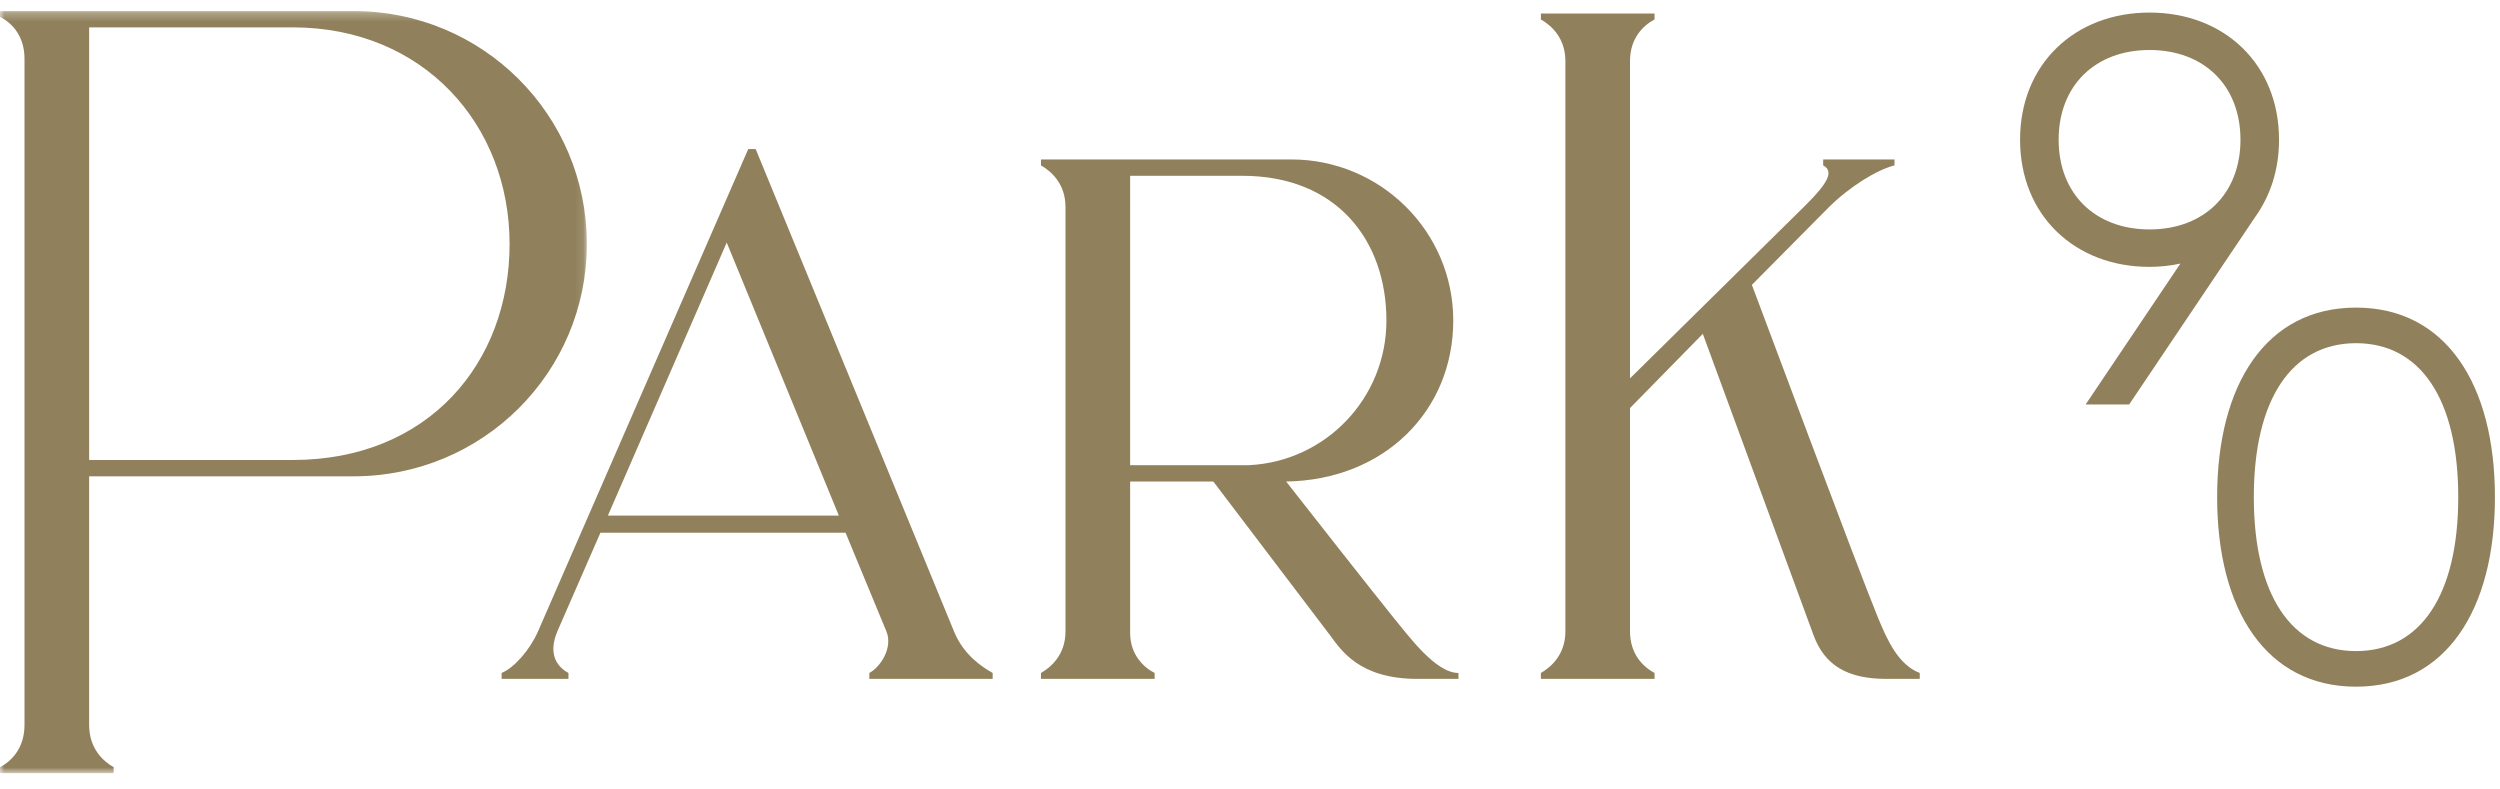
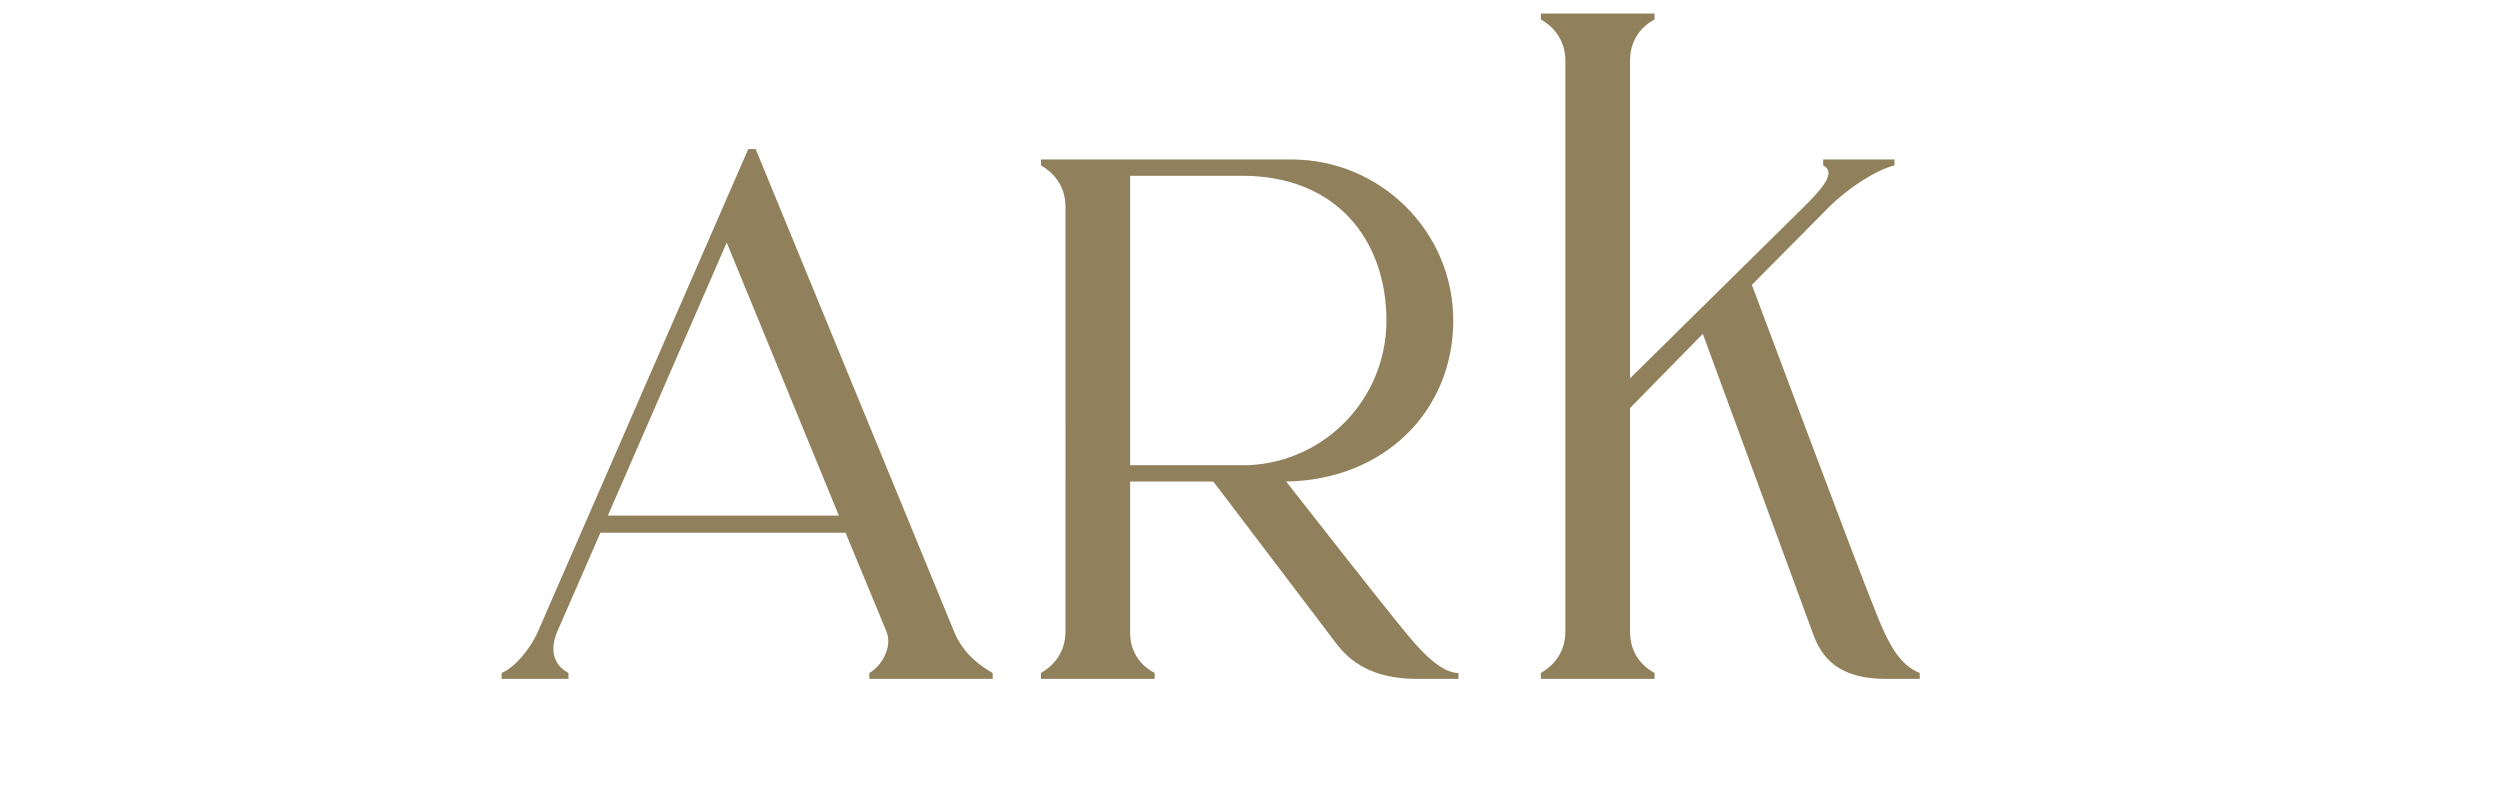
<svg xmlns="http://www.w3.org/2000/svg" width="285" height="90" fill="none">
-   <path fill-rule="evenodd" clip-rule="evenodd" d="M245.049 26.155c6.22 0 10.365-4.078 10.365-10.228 0-6.149-4.145-10.227-10.365-10.227-6.218 0-10.364 4.078-10.364 10.227 0 6.15 4.146 10.228 10.364 10.228m12.059-1.443l-14.383 21.397h-4.962l10.803-16.063c-1.13.25-2.324.377-3.518.377-8.542 0-14.76-5.899-14.76-14.496 0-8.596 6.218-14.494 14.76-14.494 8.544 0 14.762 5.898 14.762 14.494 0 3.451-1.005 6.4-2.702 8.785m23.132 31.961c0-11.161-4.302-17.55-11.651-17.55-7.351 0-11.653 6.389-11.653 17.55 0 11.162 4.302 17.55 11.653 17.55 7.349 0 11.651-6.388 11.651-17.55m-27.487 0c0-12.893 5.617-21.607 15.836-21.607 10.216 0 15.833 8.714 15.833 21.607 0 12.893-5.617 21.608-15.833 21.608-10.219 0-15.836-8.715-15.836-21.608" fill="#90805B" />
  <mask id="a" maskUnits="userSpaceOnUse" x="0" y="1" width="67" height="88">
-     <path fill-rule="evenodd" clip-rule="evenodd" d="M0 1.26h66.901v86.877H.001V1.26z" fill="#fff" />
+     <path fill-rule="evenodd" clip-rule="evenodd" d="M0 1.26h66.901v86.877V1.26z" fill="#fff" />
  </mask>
  <g mask="url(#a)">
    <path fill-rule="evenodd" clip-rule="evenodd" d="M10.163 3.12h23.204c14.905 0 24.726 11.083 24.726 24.702 0 13.534-9.229 24.616-24.726 24.616H10.163V3.121zM40.31 54.3c14.735 0 26.591-11.843 26.591-26.478 0-14.72-11.856-26.563-26.59-26.563H0v.677c1.269.592 2.794 2.114 2.794 4.738v75.964c0 2.706-1.525 4.146-2.795 4.822v.677h12.956v-.677c-1.185-.676-2.794-2.116-2.794-4.822V54.299H40.31z" fill="#90805B" />
  </g>
  <path fill-rule="evenodd" clip-rule="evenodd" d="M69.296 58.782l13.55-31.13 12.786 31.13H69.296zm39.461 13.199l-22.61-54.987H85.3L61.334 71.981c-.931 2.113-2.71 4.143-4.149 4.736v.675h7.62v-.675c-1.27-.677-2.37-2.114-1.27-4.736l4.913-11.253h27.946l4.657 11.253c.764 1.86-.678 4.059-1.946 4.736v.675h14.057v-.675c-1.188-.677-3.305-2.031-4.405-4.736zm20.078-18.951V20.04h12.789c10.839 0 16.428 7.444 16.428 16.495 0 8.883-6.945 16.072-15.667 16.495h-13.55zm30.062 17.426c-2.115-2.62-9.908-12.52-12.278-15.563 11.177-.17 19.053-8.038 19.053-18.358 0-10.15-8.297-18.357-18.461-18.357h-28.539v.677c1.186.677 2.794 2.115 2.794 4.736V71.98c0 2.622-1.608 4.06-2.794 4.738v.675h12.957v-.675c-1.185-.594-2.794-2.033-2.794-4.57V54.894h9.484l13.295 17.51c1.27 1.692 3.304 4.99 9.992 4.99h4.659v-.675c-2.626 0-5.674-4.232-7.368-6.262zm55.211 0c-2.37-5.75-13.802-36.46-14.395-37.982l8.722-8.797c2.371-2.368 5.504-4.314 7.538-4.822v-.677h-8.131v.677c1.269.677.509 2.03-1.948 4.483l-20.072 19.795V6.953c0-2.622 1.526-4.062 2.796-4.737V1.54h-12.957v.677c1.184.675 2.794 2.115 2.794 4.737V71.98c0 2.622-1.61 4.06-2.794 4.738v.675h12.957v-.675c-1.27-.678-2.796-2.116-2.796-4.738V46.517l8.299-8.46 12.62 34.346c1.27 3.467 3.896 4.99 8.299 4.99h3.811v-.675c-2.458-.932-3.727-3.809-4.743-6.262" fill="#90805B" />
</svg>